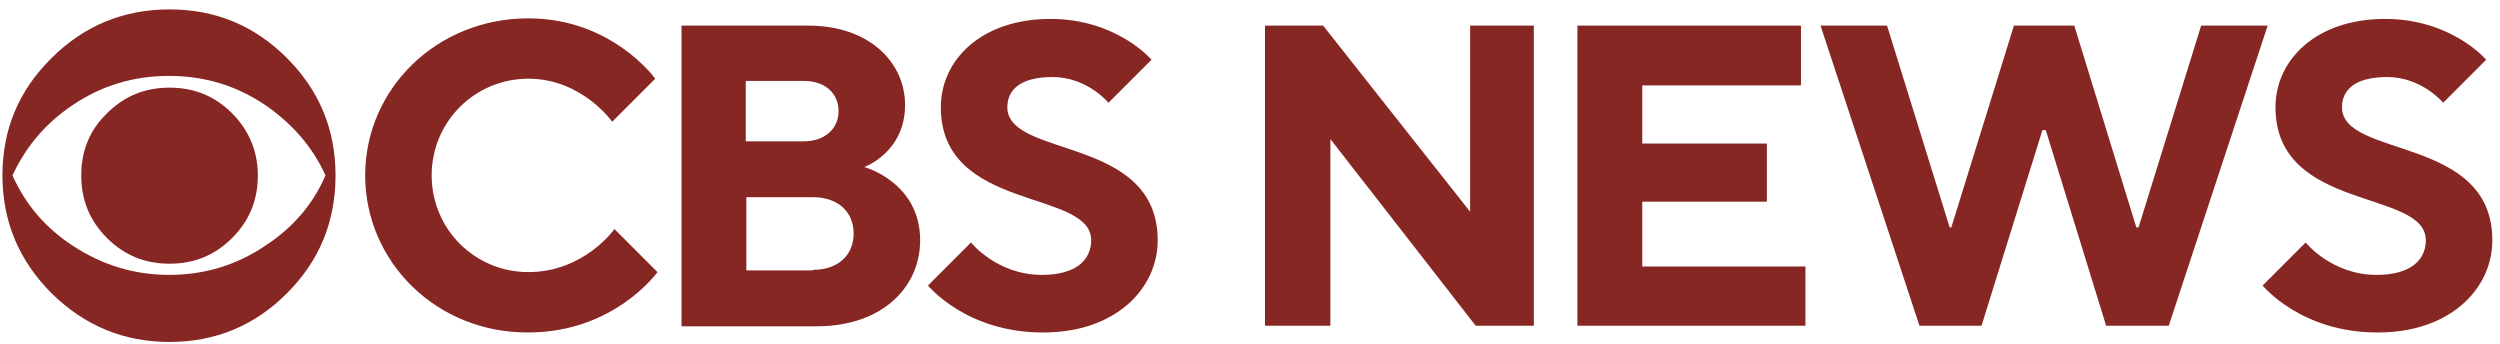
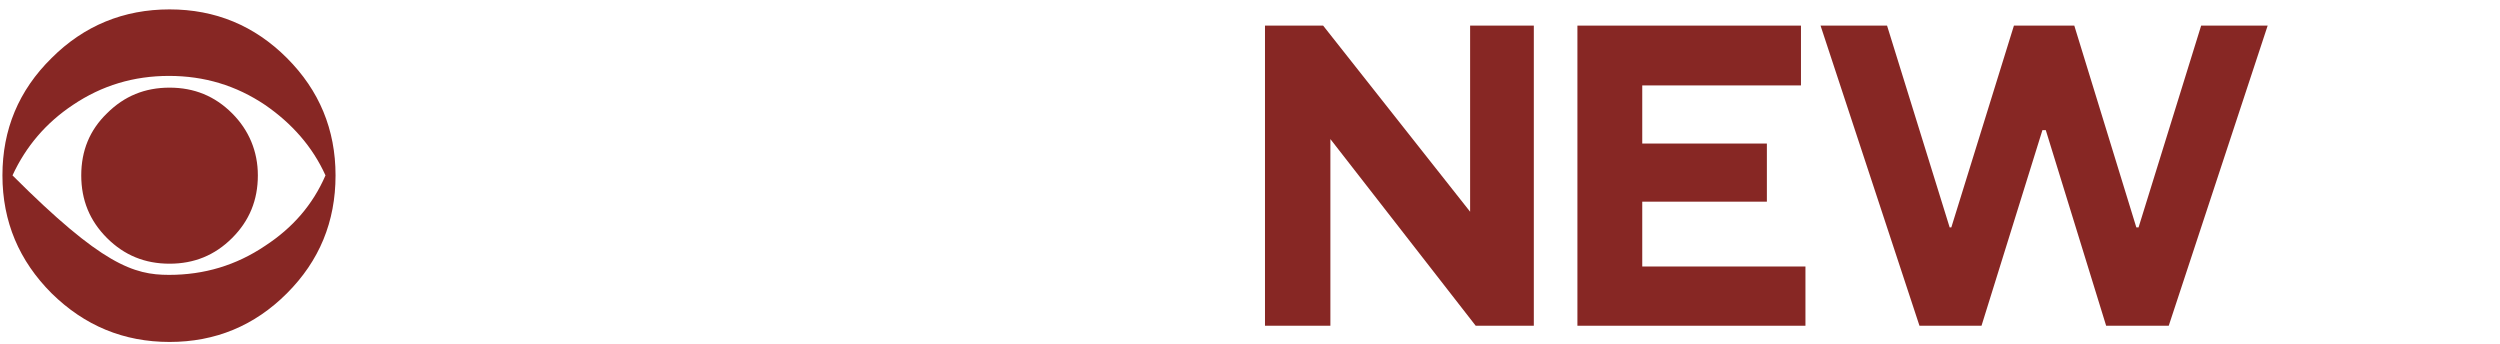
<svg xmlns="http://www.w3.org/2000/svg" width="240" height="33" viewBox="0 0 240 33" fill="none">
-   <path d="M32.212 16.838C32.212 21.291 30.656 25.047 27.544 28.159C24.433 31.271 20.677 32.827 16.277 32.827C11.877 32.827 8.122 31.271 4.956 28.159C1.844 25.047 0.234 21.291 0.234 16.838C0.234 12.438 1.79 8.682 4.956 5.57C8.068 2.458 11.877 0.902 16.277 0.902C20.677 0.902 24.433 2.458 27.544 5.57C30.656 8.682 32.212 12.438 32.212 16.838ZM31.247 16.838C30.013 14.101 28.027 11.848 25.452 10.077C22.662 8.199 19.604 7.287 16.223 7.287C12.843 7.287 9.785 8.199 6.995 10.077C4.419 11.794 2.488 14.048 1.2 16.838C2.434 19.628 4.366 21.881 6.995 23.598C9.785 25.422 12.843 26.388 16.223 26.388C19.604 26.388 22.662 25.476 25.452 23.598C28.081 21.881 30.013 19.681 31.247 16.838ZM24.754 16.838C24.754 19.198 23.95 21.184 22.286 22.847C20.623 24.51 18.638 25.315 16.277 25.315C13.916 25.315 11.931 24.51 10.268 22.847C8.604 21.184 7.8 19.198 7.8 16.838C7.8 14.477 8.604 12.492 10.268 10.882C11.931 9.219 13.916 8.414 16.277 8.414C18.638 8.414 20.623 9.219 22.286 10.882C23.896 12.492 24.754 14.531 24.754 16.838Z" fill="#872724" />
-   <path d="M35.057 16.839C35.057 8.576 41.871 1.762 50.724 1.762C58.772 1.762 62.903 7.556 62.903 7.556L58.772 11.688C58.772 11.688 55.874 7.556 50.724 7.556C45.573 7.556 41.441 11.688 41.441 16.839C41.441 21.989 45.573 26.121 50.724 26.121C56.089 26.121 58.986 21.989 58.986 21.989L63.118 26.121C63.118 26.121 58.986 31.916 50.724 31.916C41.871 31.969 35.057 25.101 35.057 16.839Z" fill="#872724" />
-   <path d="M65.424 2.459H77.603C83.398 2.459 86.886 5.947 86.886 10.078C86.886 14.639 82.969 16.034 82.969 16.034C82.969 16.034 88.334 17.482 88.334 23.062C88.334 27.623 84.632 31.325 78.408 31.325H65.424V2.459ZM77.174 13.565C79.213 13.565 80.501 12.331 80.501 10.668C80.501 9.005 79.267 7.771 77.174 7.771H71.594V13.565H77.174ZM78.033 25.906C80.501 25.906 81.949 24.457 81.949 22.418C81.949 20.38 80.501 18.931 78.033 18.931H71.648V25.96H78.033V25.906Z" fill="#872724" />
-   <path d="M89.086 27.41L93.217 23.278C93.217 23.278 95.685 26.39 100.031 26.39C103.304 26.39 104.753 24.941 104.753 23.064C104.753 18.127 90.32 20.381 90.32 10.294C90.32 5.733 94.237 1.816 100.836 1.816C107.221 1.816 110.548 5.733 110.548 5.733L106.416 9.865C106.416 9.865 104.377 7.396 101.051 7.396C97.939 7.396 96.705 8.631 96.705 10.294C96.705 15.23 111.138 12.976 111.138 23.064C111.138 27.785 107.007 31.916 100.192 31.916C92.788 31.97 89.086 27.41 89.086 27.41Z" fill="#872724" />
+   <path d="M32.212 16.838C32.212 21.291 30.656 25.047 27.544 28.159C24.433 31.271 20.677 32.827 16.277 32.827C11.877 32.827 8.122 31.271 4.956 28.159C1.844 25.047 0.234 21.291 0.234 16.838C0.234 12.438 1.79 8.682 4.956 5.57C8.068 2.458 11.877 0.902 16.277 0.902C20.677 0.902 24.433 2.458 27.544 5.57C30.656 8.682 32.212 12.438 32.212 16.838ZM31.247 16.838C30.013 14.101 28.027 11.848 25.452 10.077C22.662 8.199 19.604 7.287 16.223 7.287C12.843 7.287 9.785 8.199 6.995 10.077C4.419 11.794 2.488 14.048 1.2 16.838C9.785 25.422 12.843 26.388 16.223 26.388C19.604 26.388 22.662 25.476 25.452 23.598C28.081 21.881 30.013 19.681 31.247 16.838ZM24.754 16.838C24.754 19.198 23.95 21.184 22.286 22.847C20.623 24.51 18.638 25.315 16.277 25.315C13.916 25.315 11.931 24.51 10.268 22.847C8.604 21.184 7.8 19.198 7.8 16.838C7.8 14.477 8.604 12.492 10.268 10.882C11.931 9.219 13.916 8.414 16.277 8.414C18.638 8.414 20.623 9.219 22.286 10.882C23.896 12.492 24.754 14.531 24.754 16.838Z" fill="#872724" />
  <path d="M121.439 2.459H127.02L141.131 20.326V2.459H147.247V31.271H141.667L127.717 13.351V31.271H121.439V2.459Z" fill="#872724" />
  <path d="M151.432 2.459H172.893V8.2H157.656V13.78H169.62V19.36H157.656V25.584H173.323V31.271H151.432V2.459Z" fill="#872724" />
  <path d="M174.772 2.459H181.157L187.167 21.828H187.328L193.337 2.459H199.132L205.087 21.828H205.302L211.311 2.459H217.696L208.199 31.271H202.19L196.395 12.492H196.073L190.225 31.271H184.269L174.772 2.459Z" fill="#872724" />
-   <path d="M217.213 27.41L221.344 23.278C221.344 23.278 223.812 26.39 228.158 26.39C231.431 26.39 232.88 24.941 232.88 23.064C232.88 18.127 218.447 20.381 218.447 10.294C218.447 5.733 222.364 1.816 228.963 1.816C235.348 1.816 238.675 5.733 238.675 5.733L234.543 9.865C234.543 9.865 232.504 7.396 229.178 7.396C226.066 7.396 224.832 8.631 224.832 10.294C224.832 15.23 239.265 12.976 239.265 23.064C239.265 27.785 235.133 31.916 228.319 31.916C220.915 31.97 217.213 27.41 217.213 27.41Z" fill="#872724" />
</svg>